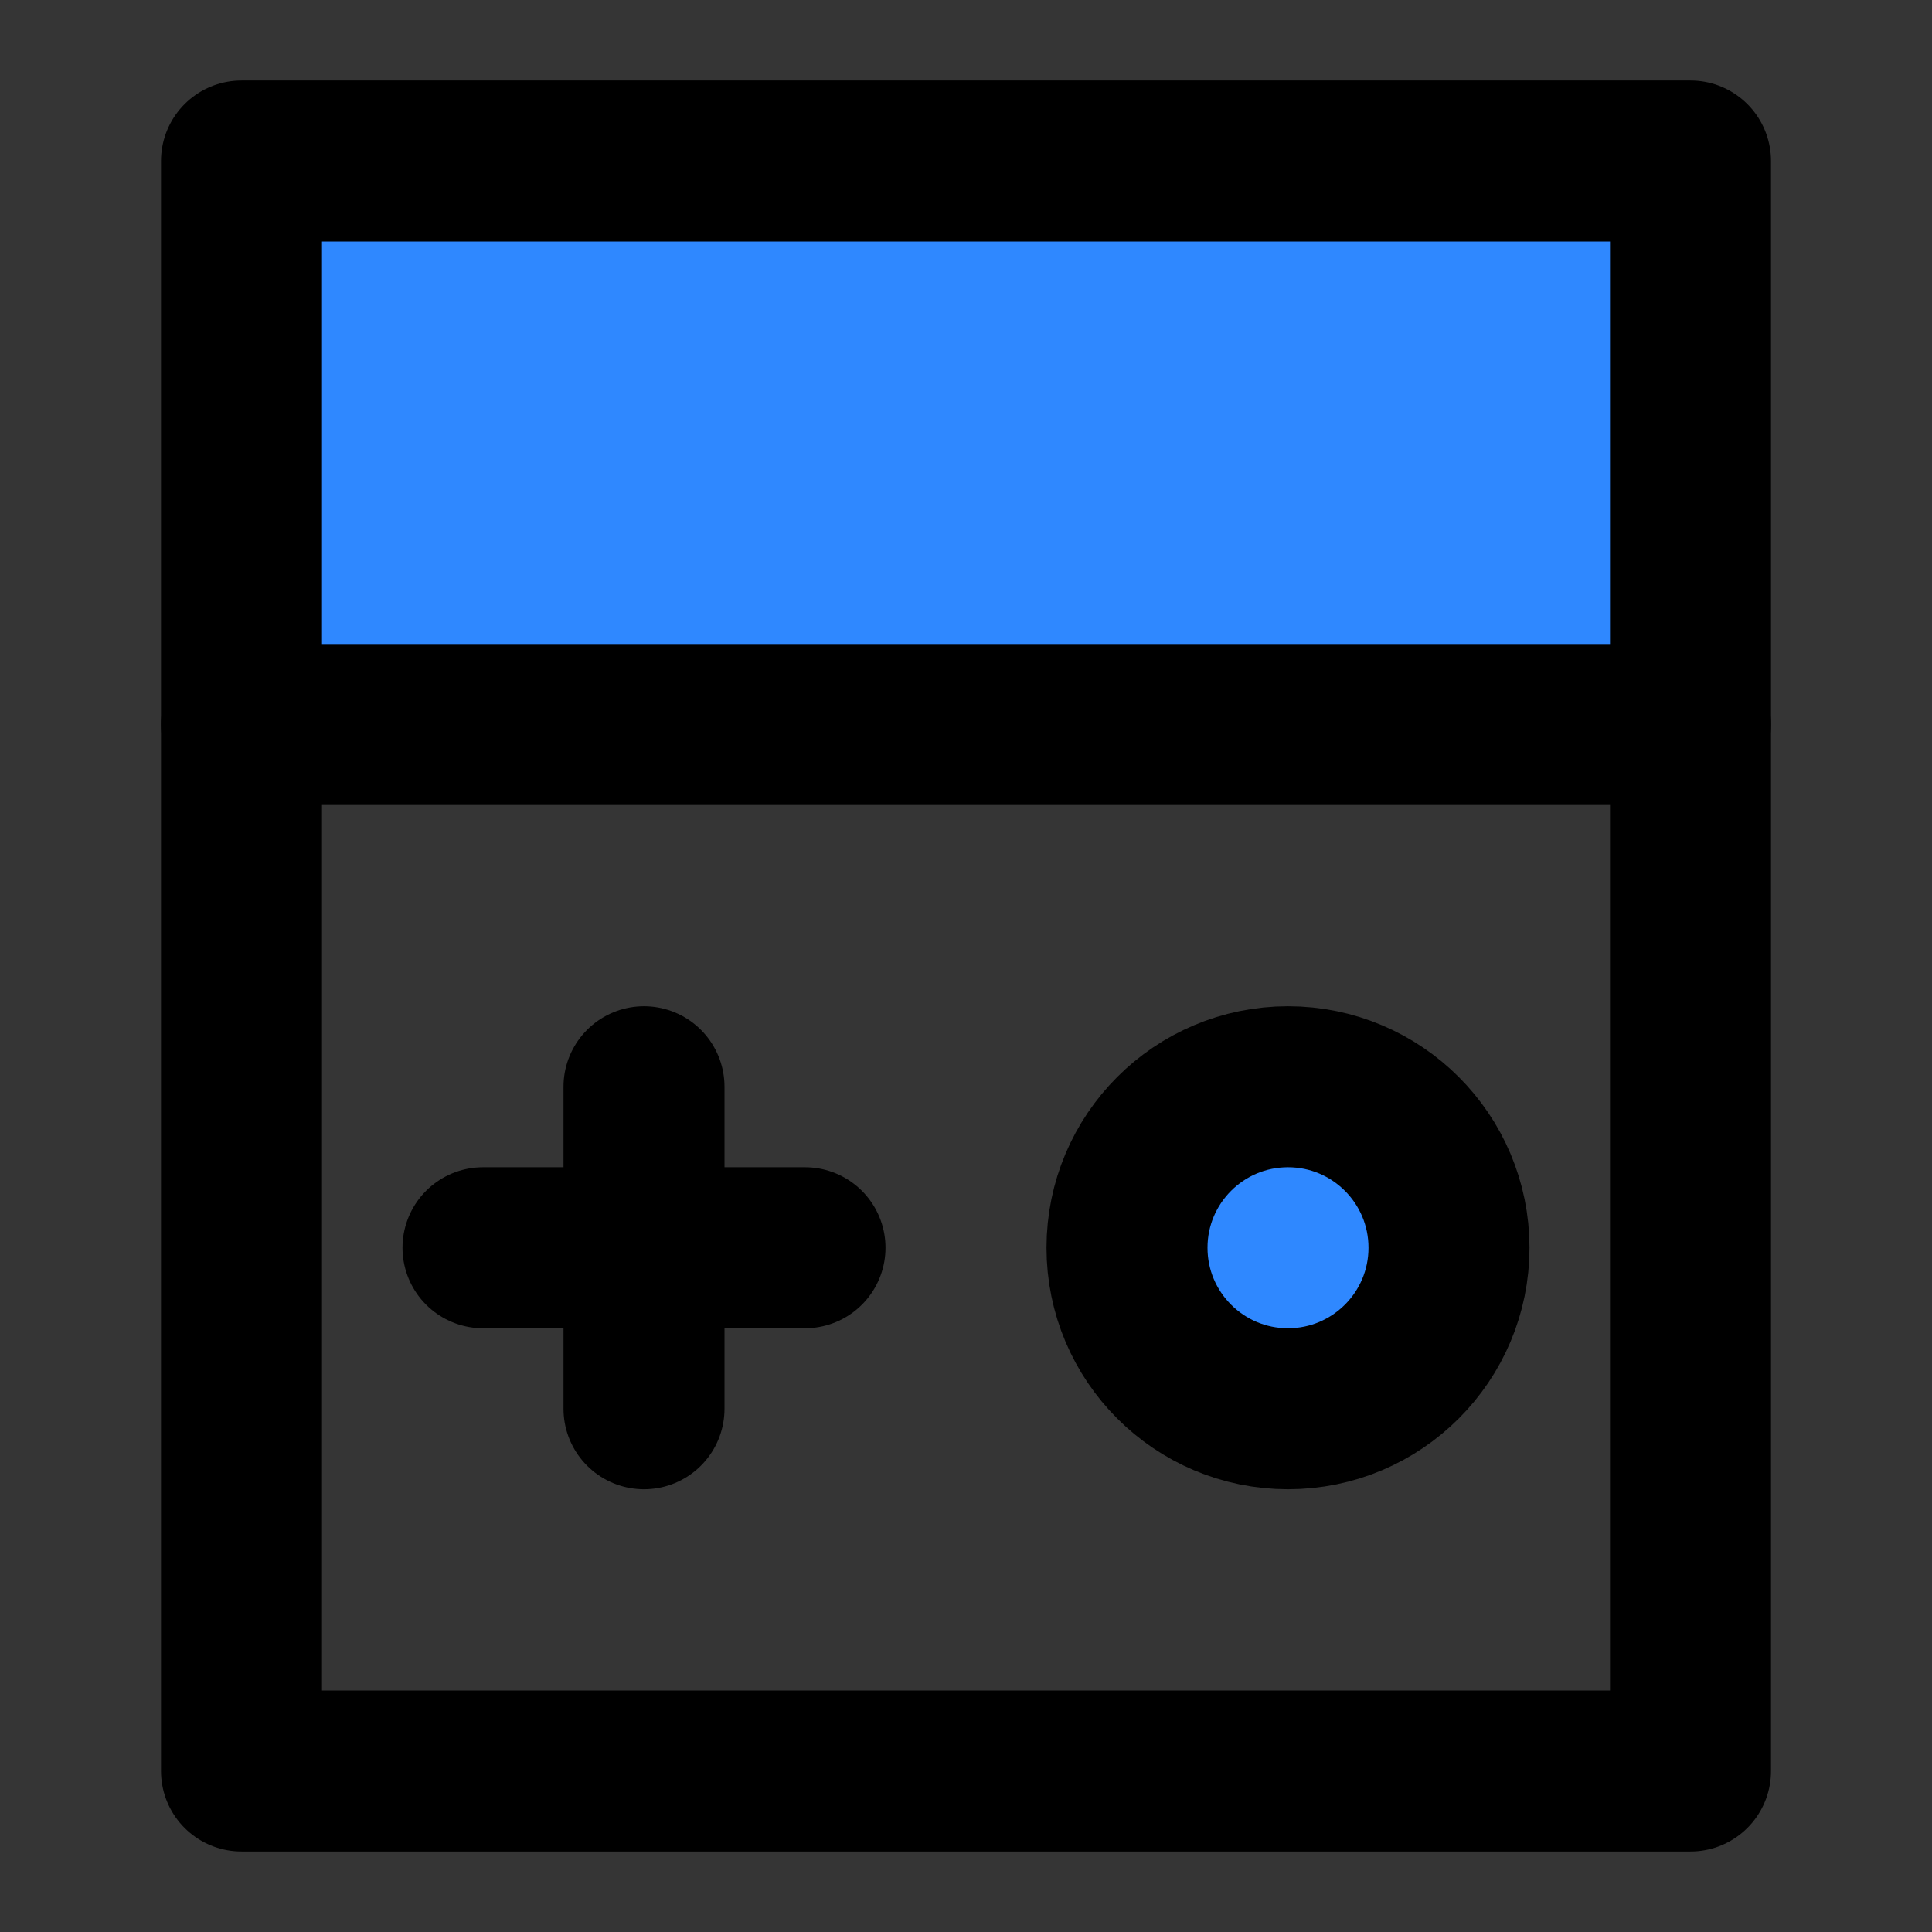
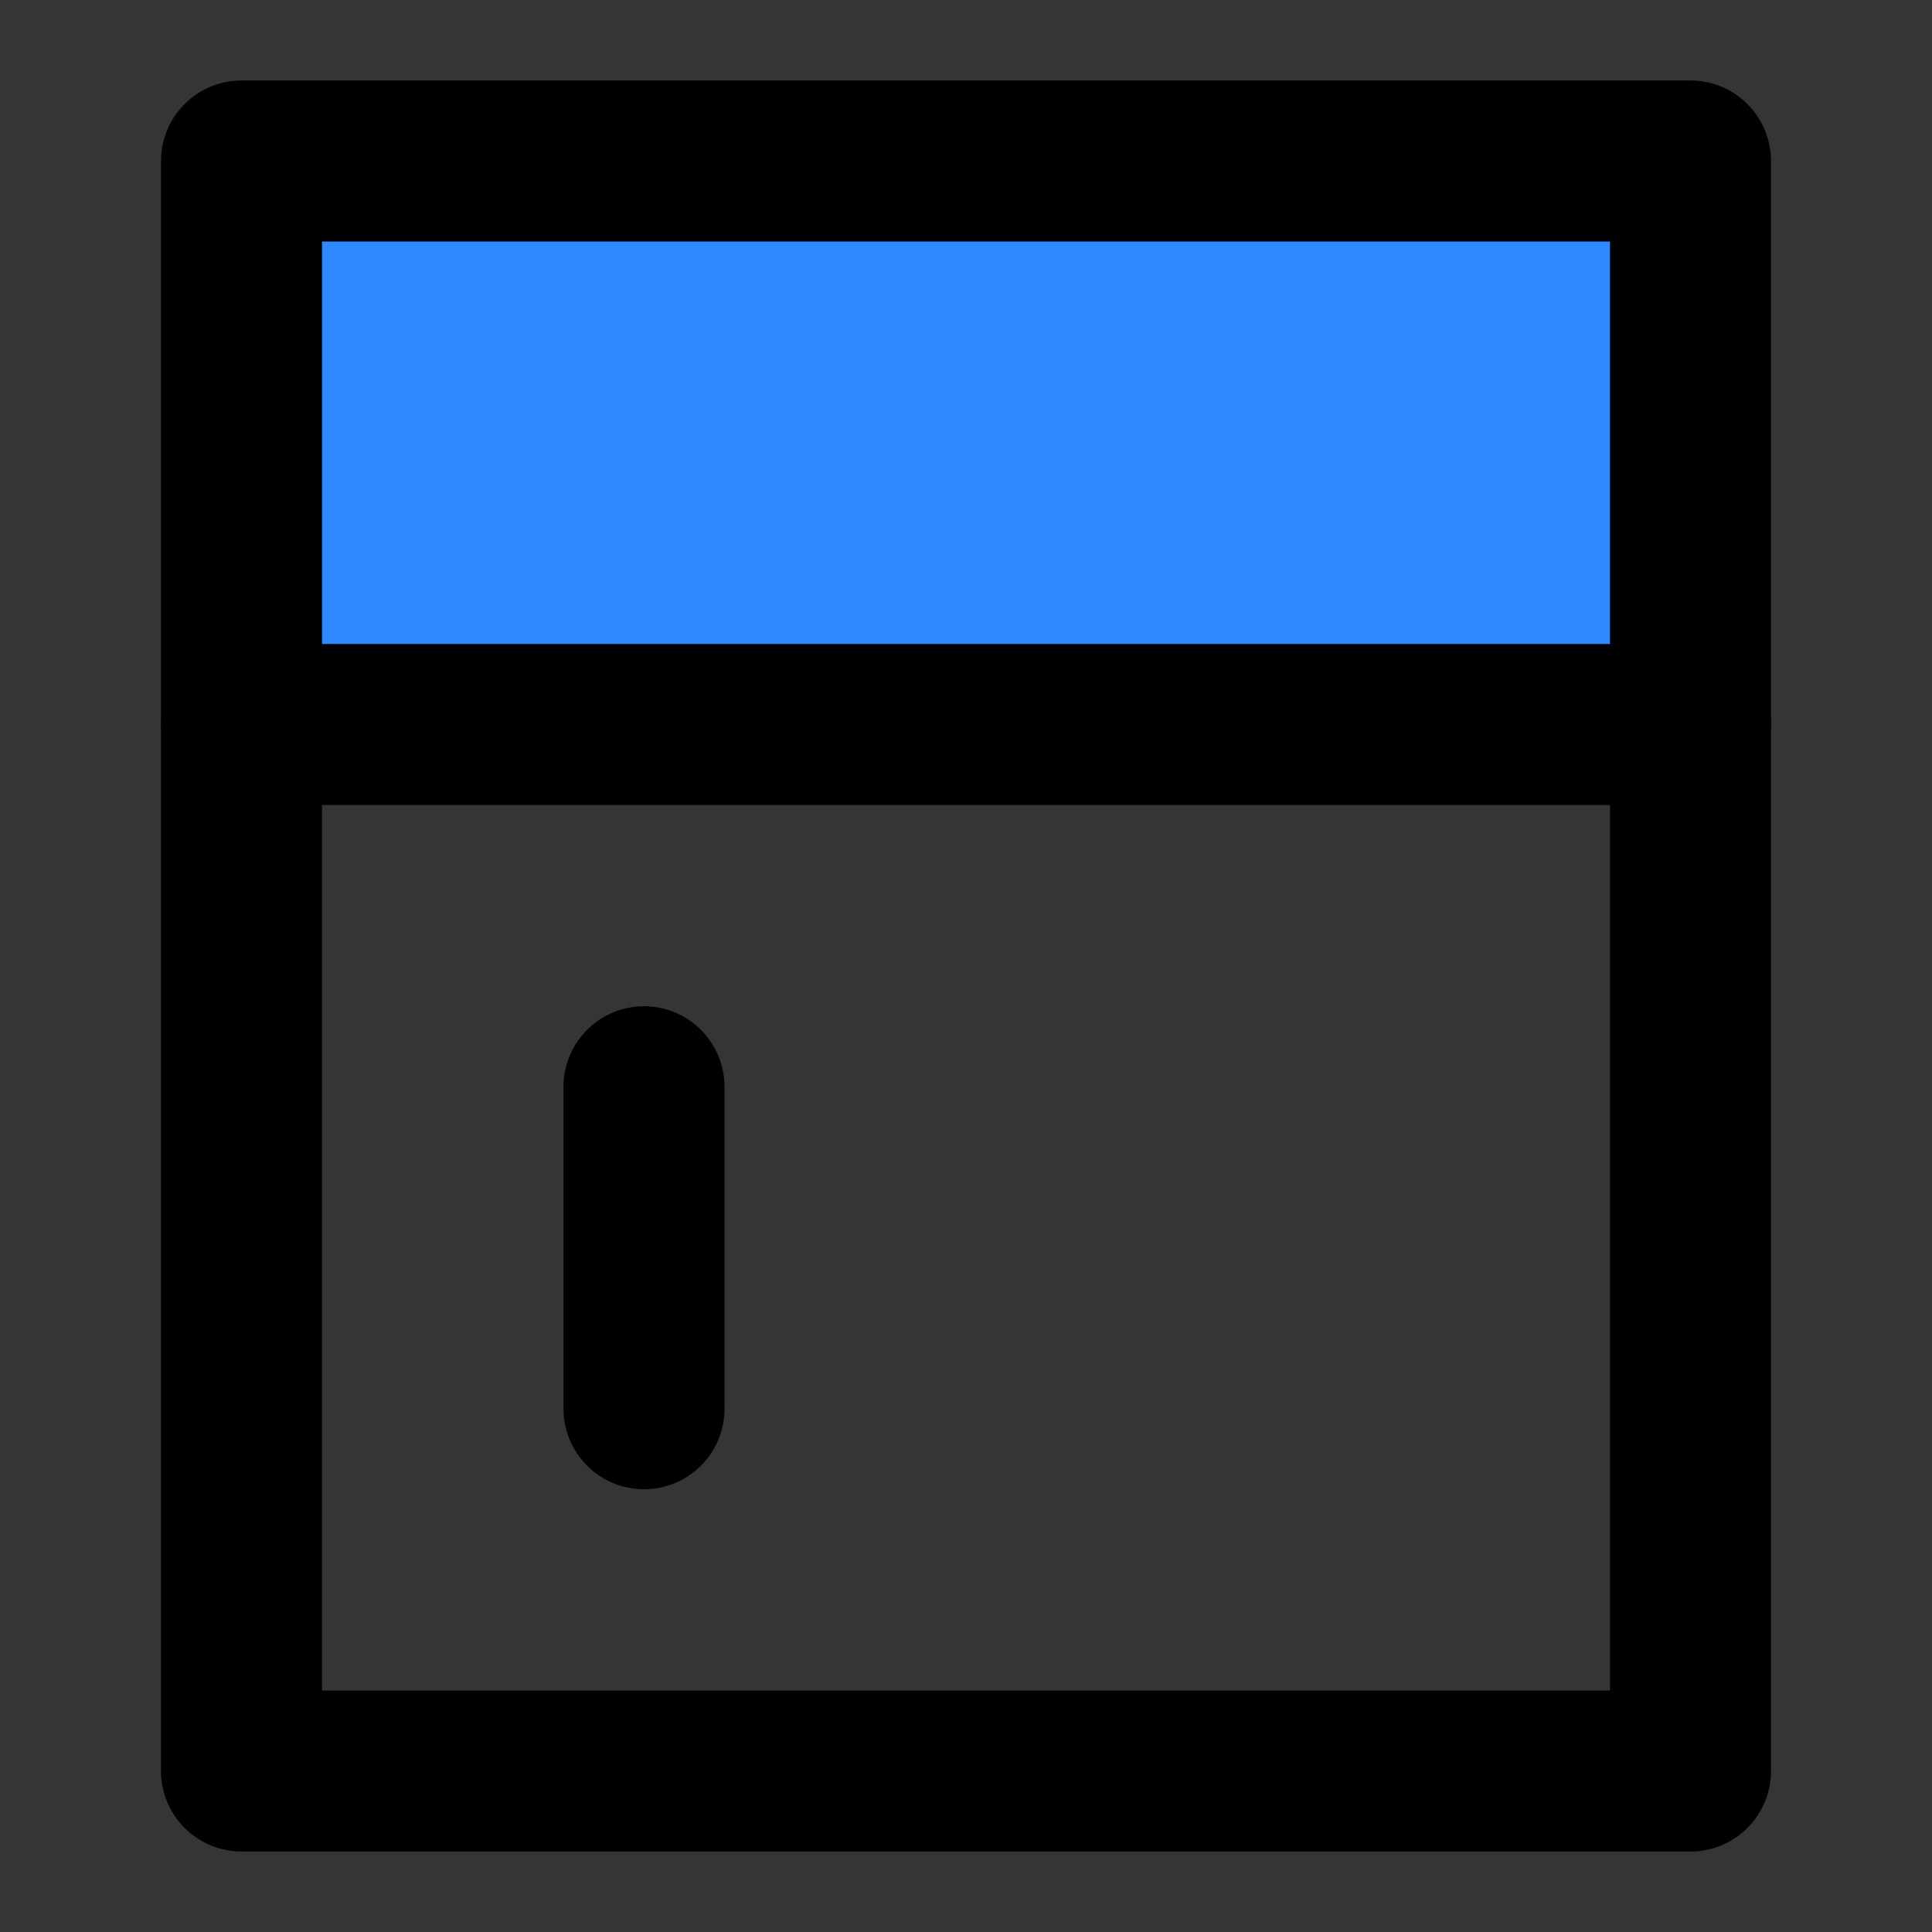
<svg xmlns="http://www.w3.org/2000/svg" width="800px" height="800px" viewBox="0 0 48 48" version="1.1">
  <rect x="0" y="0" width="48" height="48" fill="#333333" stroke="none" />
  <title>handheld</title>
  <desc>Created with Sketch.</desc>
  <g id="handheld" stroke="none" stroke-width="1" fill="none" fill-rule="evenodd" stroke-linejoin="round">
    <rect width="48" height="48" fill="white" fill-opacity="0.01" />
    <polyline id="路径" stroke="#000000" stroke-width="4" stroke-linecap="round" points="42 18 42 44 6 44 6 18 6 18">

</polyline>
    <rect id="Rectangle-6复制" stroke="#000000" stroke-width="4" fill="#2F88FF" fill-rule="nonzero" x="6" y="4" width="36" height="14">

</rect>
    <path d="M16,27 L16,35" id="Path-21" stroke="#000000" stroke-width="4" stroke-linecap="round">

</path>
-     <path d="M12,31 L20,31" id="Path-21-Copy-2" stroke="#000000" stroke-width="4" stroke-linecap="round">
- 
- </path>
-     <circle id="椭圆形" stroke="#000000" stroke-width="4" fill="#2F88FF" fill-rule="nonzero" cx="32" cy="31" r="4">
- 
- </circle>
  </g>
</svg>